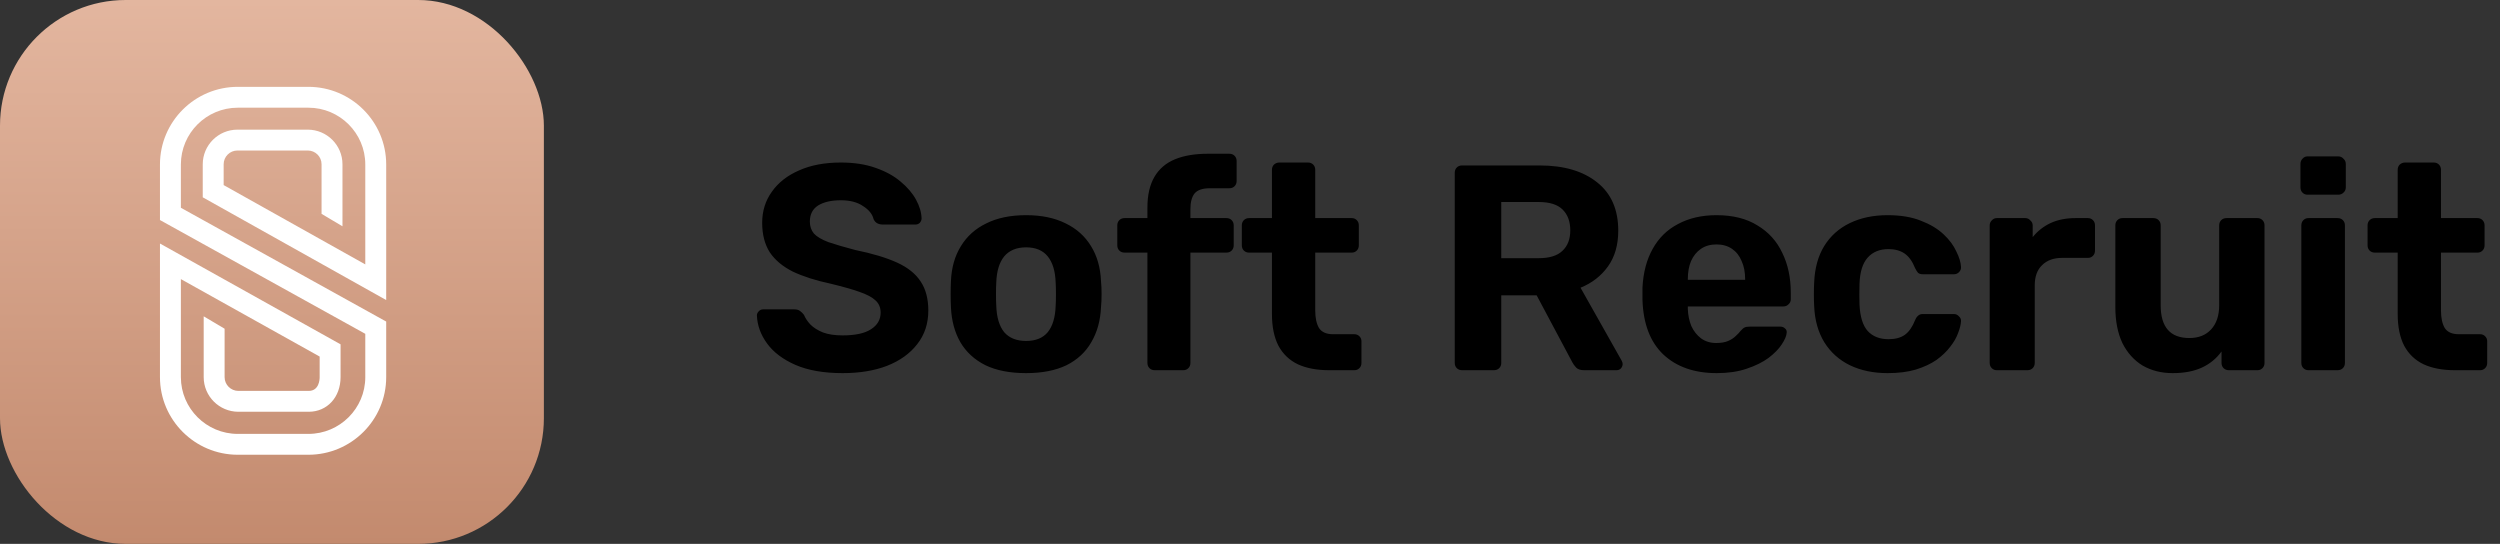
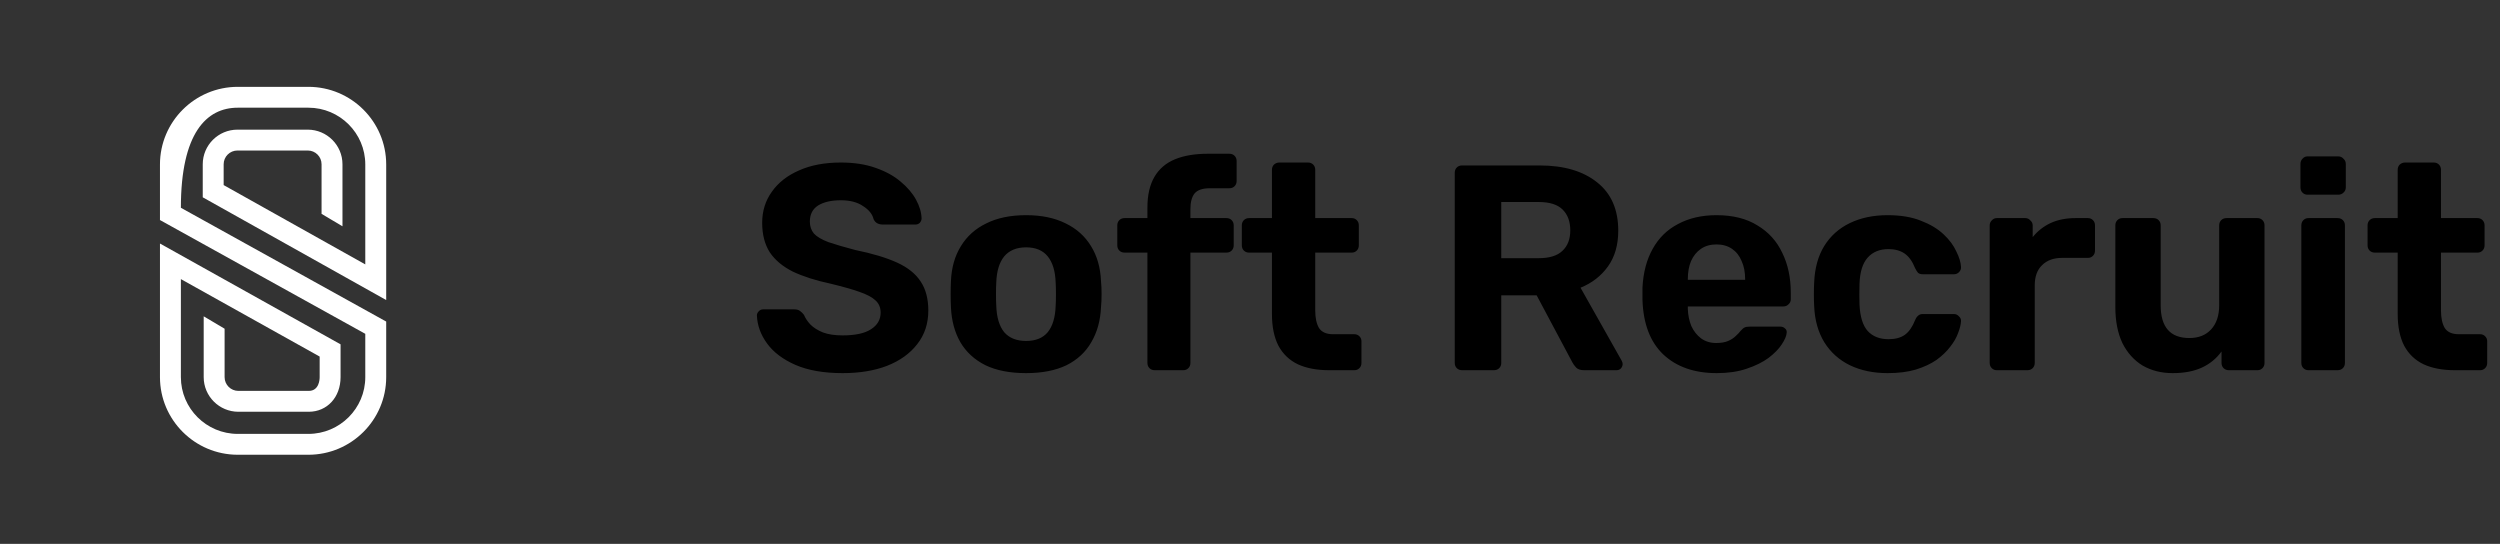
<svg xmlns="http://www.w3.org/2000/svg" width="547" height="119" viewBox="0 0 547 119" fill="none">
  <rect x="0" y="0" width="547" height="119" fill="#333333" stroke="none" />
  <path d="M184.364 81.64C180.268 81.64 176.833 81.043 174.06 79.848C171.329 78.653 169.26 77.096 167.852 75.176C166.444 73.256 165.697 71.208 165.612 69.032C165.612 68.691 165.74 68.392 165.996 68.136C166.252 67.837 166.572 67.688 166.956 67.688H173.804C174.359 67.688 174.785 67.816 175.084 68.072C175.383 68.285 175.66 68.563 175.916 68.904C176.215 69.629 176.684 70.333 177.324 71.016C178.007 71.699 178.924 72.275 180.076 72.744C181.228 73.171 182.657 73.384 184.364 73.384C187.137 73.384 189.207 72.936 190.572 72.04C191.98 71.144 192.684 69.928 192.684 68.392C192.684 67.283 192.3 66.387 191.532 65.704C190.807 65.021 189.633 64.403 188.012 63.848C186.433 63.293 184.321 62.696 181.676 62.056C178.476 61.373 175.745 60.499 173.484 59.432C171.265 58.323 169.58 56.915 168.428 55.208C167.319 53.459 166.764 51.304 166.764 48.744C166.764 46.184 167.468 43.923 168.876 41.96C170.284 39.955 172.268 38.397 174.828 37.288C177.388 36.136 180.439 35.56 183.98 35.56C186.839 35.56 189.356 35.944 191.532 36.712C193.751 37.48 195.585 38.483 197.036 39.72C198.529 40.957 199.66 42.28 200.428 43.688C201.196 45.096 201.601 46.461 201.644 47.784C201.644 48.125 201.516 48.445 201.26 48.744C201.004 49 200.684 49.128 200.3 49.128H193.132C192.705 49.128 192.321 49.043 191.98 48.872C191.639 48.701 191.361 48.403 191.148 47.976C190.892 46.867 190.124 45.907 188.844 45.096C187.607 44.243 185.985 43.816 183.98 43.816C181.889 43.816 180.225 44.2 178.988 44.968C177.793 45.736 177.196 46.909 177.196 48.488C177.196 49.512 177.495 50.387 178.092 51.112C178.732 51.795 179.777 52.413 181.228 52.968C182.721 53.48 184.684 54.056 187.116 54.696C190.871 55.464 193.921 56.381 196.268 57.448C198.615 58.515 200.343 59.901 201.452 61.608C202.561 63.272 203.116 65.384 203.116 67.944C203.116 70.803 202.305 73.256 200.684 75.304C199.105 77.352 196.908 78.931 194.092 80.04C191.319 81.107 188.076 81.64 184.364 81.64ZM224.514 81.64C220.973 81.64 218.007 81.064 215.618 79.912C213.229 78.717 211.394 77.032 210.114 74.856C208.877 72.68 208.194 70.141 208.066 67.24C208.023 66.387 208.002 65.427 208.002 64.36C208.002 63.251 208.023 62.291 208.066 61.48C208.194 58.536 208.919 55.997 210.242 53.864C211.565 51.688 213.421 50.024 215.81 48.872C218.199 47.677 221.101 47.08 224.514 47.08C227.885 47.08 230.765 47.677 233.154 48.872C235.543 50.024 237.399 51.688 238.722 53.864C240.045 55.997 240.77 58.536 240.898 61.48C240.983 62.291 241.026 63.251 241.026 64.36C241.026 65.427 240.983 66.387 240.898 67.24C240.77 70.141 240.066 72.68 238.786 74.856C237.549 77.032 235.735 78.717 233.346 79.912C230.957 81.064 228.013 81.64 224.514 81.64ZM224.514 74.6C226.605 74.6 228.183 73.96 229.25 72.68C230.317 71.357 230.893 69.437 230.978 66.92C231.021 66.28 231.042 65.427 231.042 64.36C231.042 63.293 231.021 62.44 230.978 61.8C230.893 59.325 230.317 57.427 229.25 56.104C228.183 54.781 226.605 54.12 224.514 54.12C222.423 54.12 220.823 54.781 219.714 56.104C218.647 57.427 218.071 59.325 217.986 61.8C217.943 62.44 217.922 63.293 217.922 64.36C217.922 65.427 217.943 66.28 217.986 66.92C218.071 69.437 218.647 71.357 219.714 72.68C220.823 73.96 222.423 74.6 224.514 74.6ZM252.655 81C252.186 81 251.802 80.851 251.503 80.552C251.204 80.253 251.055 79.869 251.055 79.4V55.272H246.063C245.594 55.272 245.21 55.123 244.911 54.824C244.612 54.525 244.463 54.141 244.463 53.672V49.32C244.463 48.851 244.612 48.467 244.911 48.168C245.21 47.869 245.594 47.72 246.063 47.72H251.055V45.416C251.055 42.685 251.567 40.445 252.591 38.696C253.615 36.947 255.108 35.667 257.071 34.856C259.034 34.045 261.444 33.64 264.303 33.64H268.975C269.444 33.64 269.828 33.789 270.127 34.088C270.426 34.387 270.575 34.771 270.575 35.24V39.592C270.575 40.061 270.426 40.445 270.127 40.744C269.828 41.043 269.444 41.192 268.975 41.192H264.687C263.108 41.192 261.999 41.576 261.359 42.344C260.762 43.112 260.463 44.243 260.463 45.736V47.72H268.335C268.804 47.72 269.188 47.869 269.487 48.168C269.786 48.467 269.935 48.851 269.935 49.32V53.672C269.935 54.141 269.786 54.525 269.487 54.824C269.188 55.123 268.804 55.272 268.335 55.272H260.463V79.4C260.463 79.869 260.314 80.253 260.015 80.552C259.716 80.851 259.354 81 258.927 81H252.655ZM290.782 81C288.137 81 285.875 80.573 283.998 79.72C282.121 78.824 280.691 77.459 279.71 75.624C278.771 73.789 278.302 71.485 278.302 68.712V55.272H273.31C272.841 55.272 272.457 55.123 272.158 54.824C271.859 54.525 271.71 54.141 271.71 53.672V49.32C271.71 48.851 271.859 48.467 272.158 48.168C272.457 47.869 272.841 47.72 273.31 47.72H278.302V37.16C278.302 36.691 278.451 36.307 278.75 36.008C279.091 35.709 279.475 35.56 279.902 35.56H286.174C286.643 35.56 287.027 35.709 287.326 36.008C287.625 36.307 287.774 36.691 287.774 37.16V47.72H295.774C296.201 47.72 296.563 47.869 296.862 48.168C297.161 48.467 297.31 48.851 297.31 49.32V53.672C297.31 54.141 297.161 54.525 296.862 54.824C296.563 55.123 296.201 55.272 295.774 55.272H287.774V67.944C287.774 69.565 288.051 70.845 288.606 71.784C289.203 72.68 290.227 73.128 291.678 73.128H296.35C296.777 73.128 297.139 73.277 297.438 73.576C297.737 73.875 297.886 74.237 297.886 74.664V79.4C297.886 79.869 297.737 80.253 297.438 80.552C297.139 80.851 296.777 81 296.35 81H290.782ZM319.899 81C319.429 81 319.045 80.851 318.747 80.552C318.448 80.253 318.299 79.869 318.299 79.4V37.8C318.299 37.331 318.448 36.947 318.747 36.648C319.045 36.349 319.429 36.2 319.899 36.2H336.859C342.192 36.2 346.395 37.437 349.467 39.912C352.539 42.344 354.075 45.864 354.075 50.472C354.075 53.587 353.328 56.189 351.835 58.28C350.341 60.371 348.336 61.928 345.819 62.952L354.843 78.952C354.971 79.208 355.035 79.443 355.035 79.656C355.035 79.997 354.907 80.317 354.651 80.616C354.395 80.872 354.075 81 353.691 81H346.587C345.819 81 345.243 80.808 344.859 80.424C344.475 79.997 344.197 79.613 344.027 79.272L336.219 64.616H328.475V79.4C328.475 79.869 328.325 80.253 328.027 80.552C327.728 80.851 327.344 81 326.875 81H319.899ZM328.475 56.488H336.667C339.013 56.488 340.741 55.955 341.851 54.888C343.003 53.821 343.579 52.328 343.579 50.408C343.579 48.488 343.024 46.973 341.915 45.864C340.805 44.755 339.056 44.2 336.667 44.2H328.475V56.488ZM375.63 81.64C370.723 81.64 366.819 80.275 363.918 77.544C361.059 74.813 359.545 70.845 359.374 65.64C359.374 65.299 359.374 64.851 359.374 64.296C359.374 63.699 359.374 63.229 359.374 62.888C359.545 59.603 360.291 56.787 361.614 54.44C362.937 52.051 364.793 50.237 367.182 49C369.571 47.72 372.366 47.08 375.566 47.08C379.15 47.08 382.137 47.827 384.526 49.32C386.958 50.771 388.771 52.776 389.966 55.336C391.203 57.853 391.822 60.755 391.822 64.04V65.512C391.822 65.939 391.651 66.301 391.31 66.6C391.011 66.899 390.649 67.048 390.222 67.048H369.294C369.294 67.091 369.294 67.176 369.294 67.304C369.294 67.389 369.294 67.475 369.294 67.56C369.337 68.925 369.593 70.184 370.062 71.336C370.574 72.445 371.278 73.341 372.174 74.024C373.113 74.707 374.222 75.048 375.502 75.048C376.569 75.048 377.443 74.899 378.126 74.6C378.809 74.301 379.363 73.939 379.79 73.512C380.259 73.085 380.601 72.723 380.814 72.424C381.198 71.997 381.497 71.741 381.71 71.656C381.966 71.528 382.35 71.464 382.862 71.464H389.518C389.945 71.464 390.286 71.592 390.542 71.848C390.841 72.061 390.969 72.381 390.926 72.808C390.883 73.491 390.521 74.344 389.838 75.368C389.198 76.349 388.238 77.331 386.958 78.312C385.678 79.251 384.078 80.04 382.158 80.68C380.281 81.32 378.105 81.64 375.63 81.64ZM369.294 61.224H381.838V61.096C381.838 59.56 381.582 58.237 381.07 57.128C380.601 55.976 379.897 55.08 378.958 54.44C378.019 53.8 376.889 53.48 375.566 53.48C374.243 53.48 373.113 53.8 372.174 54.44C371.235 55.08 370.51 55.976 369.998 57.128C369.529 58.237 369.294 59.56 369.294 61.096V61.224ZM413.003 81.64C409.889 81.64 407.137 81.064 404.748 79.912C402.401 78.76 400.545 77.096 399.18 74.92C397.814 72.701 397.068 70.056 396.94 66.984C396.897 66.301 396.876 65.448 396.876 64.424C396.876 63.357 396.897 62.483 396.94 61.8C397.068 58.685 397.793 56.04 399.116 53.864C400.481 51.645 402.358 49.96 404.748 48.808C407.137 47.656 409.889 47.08 413.003 47.08C415.862 47.08 418.294 47.485 420.3 48.296C422.305 49.064 423.948 50.045 425.228 51.24C426.508 52.435 427.446 53.693 428.044 55.016C428.684 56.296 429.025 57.427 429.068 58.408C429.11 58.835 428.961 59.219 428.62 59.56C428.321 59.859 427.958 60.008 427.532 60.008H420.684C420.257 60.008 419.916 59.901 419.66 59.688C419.446 59.432 419.233 59.091 419.02 58.664C418.422 57.171 417.654 56.104 416.716 55.464C415.777 54.824 414.604 54.504 413.196 54.504C411.276 54.504 409.761 55.123 408.652 56.36C407.542 57.597 406.945 59.517 406.86 62.12C406.817 63.784 406.817 65.299 406.86 66.664C406.988 69.309 407.585 71.229 408.652 72.424C409.761 73.619 411.276 74.216 413.196 74.216C414.689 74.216 415.884 73.896 416.78 73.256C417.676 72.616 418.422 71.549 419.02 70.056C419.19 69.629 419.404 69.309 419.66 69.096C419.916 68.84 420.257 68.712 420.684 68.712H427.532C427.958 68.712 428.321 68.883 428.62 69.224C428.961 69.523 429.11 69.885 429.068 70.312C429.025 71.037 428.812 71.891 428.428 72.872C428.086 73.853 427.51 74.856 426.7 75.88C425.932 76.904 424.929 77.864 423.692 78.76C422.454 79.613 420.94 80.317 419.148 80.872C417.398 81.384 415.35 81.64 413.003 81.64ZM436.881 81C436.454 81 436.091 80.851 435.793 80.552C435.494 80.253 435.345 79.869 435.345 79.4V49.32C435.345 48.893 435.494 48.531 435.793 48.232C436.091 47.891 436.454 47.72 436.881 47.72H443.153C443.579 47.72 443.942 47.891 444.241 48.232C444.582 48.531 444.753 48.893 444.753 49.32V51.88C445.819 50.557 447.121 49.533 448.657 48.808C450.235 48.083 452.049 47.72 454.097 47.72H456.849C457.275 47.72 457.638 47.869 457.937 48.168C458.235 48.467 458.385 48.851 458.385 49.32V54.824C458.385 55.293 458.235 55.677 457.937 55.976C457.638 56.275 457.275 56.424 456.849 56.424H451.217C449.339 56.424 447.867 56.957 446.801 58.024C445.734 59.048 445.201 60.52 445.201 62.44V79.4C445.201 79.869 445.051 80.253 444.753 80.552C444.454 80.851 444.07 81 443.601 81H436.881ZM475.381 81.64C472.906 81.64 470.709 81.085 468.789 79.976C466.912 78.824 465.44 77.181 464.373 75.048C463.349 72.872 462.837 70.248 462.837 67.176V49.32C462.837 48.851 462.986 48.467 463.285 48.168C463.584 47.869 463.946 47.72 464.373 47.72H471.157C471.626 47.72 472.01 47.869 472.309 48.168C472.608 48.467 472.757 48.851 472.757 49.32V66.792C472.757 71.571 474.848 73.96 479.029 73.96C481.034 73.96 482.613 73.341 483.765 72.104C484.96 70.824 485.557 69.053 485.557 66.792V49.32C485.557 48.851 485.706 48.467 486.005 48.168C486.304 47.869 486.688 47.72 487.157 47.72H493.941C494.368 47.72 494.73 47.869 495.029 48.168C495.328 48.467 495.477 48.851 495.477 49.32V79.4C495.477 79.869 495.328 80.253 495.029 80.552C494.73 80.851 494.368 81 493.941 81H487.669C487.2 81 486.816 80.851 486.517 80.552C486.218 80.253 486.069 79.869 486.069 79.4V76.904C484.96 78.44 483.53 79.613 481.781 80.424C480.032 81.235 477.898 81.64 475.381 81.64ZM505.068 81C504.641 81 504.279 80.851 503.98 80.552C503.681 80.253 503.532 79.869 503.532 79.4V49.32C503.532 48.851 503.681 48.467 503.98 48.168C504.279 47.869 504.641 47.72 505.068 47.72H511.468C511.937 47.72 512.321 47.869 512.62 48.168C512.919 48.467 513.068 48.851 513.068 49.32V79.4C513.068 79.869 512.919 80.253 512.62 80.552C512.321 80.851 511.937 81 511.468 81H505.068ZM504.876 42.6C504.449 42.6 504.087 42.451 503.788 42.152C503.489 41.853 503.34 41.469 503.34 41V35.88C503.34 35.411 503.489 35.027 503.788 34.728C504.087 34.387 504.449 34.216 504.876 34.216H511.596C512.065 34.216 512.449 34.387 512.748 34.728C513.089 35.027 513.26 35.411 513.26 35.88V41C513.26 41.469 513.089 41.853 512.748 42.152C512.449 42.451 512.065 42.6 511.596 42.6H504.876ZM537.095 81C534.449 81 532.188 80.573 530.311 79.72C528.433 78.824 527.004 77.459 526.023 75.624C525.084 73.789 524.615 71.485 524.615 68.712V55.272H519.623C519.153 55.272 518.769 55.123 518.471 54.824C518.172 54.525 518.023 54.141 518.023 53.672V49.32C518.023 48.851 518.172 48.467 518.471 48.168C518.769 47.869 519.153 47.72 519.623 47.72H524.615V37.16C524.615 36.691 524.764 36.307 525.062 36.008C525.404 35.709 525.788 35.56 526.215 35.56H532.487C532.956 35.56 533.34 35.709 533.639 36.008C533.937 36.307 534.087 36.691 534.087 37.16V47.72H542.087C542.513 47.72 542.876 47.869 543.175 48.168C543.473 48.467 543.623 48.851 543.623 49.32V53.672C543.623 54.141 543.473 54.525 543.175 54.824C542.876 55.123 542.513 55.272 542.087 55.272H534.087V67.944C534.087 69.565 534.364 70.845 534.919 71.784C535.516 72.68 536.54 73.128 537.991 73.128H542.663C543.089 73.128 543.452 73.277 543.751 73.576C544.049 73.875 544.199 74.237 544.199 74.664V79.4C544.199 79.869 544.049 80.253 543.751 80.552C543.452 80.851 543.089 81 542.663 81H537.095Z" fill="black" />
-   <rect width="119" height="119" rx="27.5" fill="url(#paint0_linear_2621_773)" />
-   <path d="M67.339 28.367H51.954C47.766 28.367 44.36 31.765 44.36 35.942V43.17L84.5 65.65V35.985C84.5 26.619 76.862 19 67.473 19H52.027C42.638 19 35 26.619 35 35.985V48.144L79.924 73.041V82.515C79.924 89.364 74.339 94.936 67.473 94.936H52.027C45.161 94.936 39.576 89.363 39.576 82.515V61.067L69.941 78.016V82.519C69.941 83.022 69.826 85.529 67.547 85.529H52.161C50.497 85.529 49.143 84.179 49.143 82.519V71.925L44.568 69.209V82.519C44.568 86.696 47.974 90.094 52.161 90.094H67.547C71.586 90.094 74.516 86.908 74.516 82.519V75.34L35 53.283V82.515C35 91.881 42.638 99.5 52.027 99.5H67.473C76.862 99.5 84.5 91.881 84.5 82.515V70.356L39.576 45.459V35.985C39.576 29.136 45.161 23.564 52.027 23.564H67.473C74.339 23.564 79.924 29.136 79.924 35.985V57.852L48.935 40.497V35.941C48.935 34.281 50.289 32.931 51.954 32.931H67.339C69.004 32.931 70.357 34.281 70.357 35.941V46.794L74.933 49.51V35.941C74.933 31.765 71.526 28.367 67.339 28.367Z" fill="white" />
+   <path d="M67.339 28.367H51.954C47.766 28.367 44.36 31.765 44.36 35.942V43.17L84.5 65.65V35.985C84.5 26.619 76.862 19 67.473 19H52.027C42.638 19 35 26.619 35 35.985V48.144L79.924 73.041V82.515C79.924 89.364 74.339 94.936 67.473 94.936H52.027C45.161 94.936 39.576 89.363 39.576 82.515V61.067L69.941 78.016V82.519C69.941 83.022 69.826 85.529 67.547 85.529H52.161C50.497 85.529 49.143 84.179 49.143 82.519V71.925L44.568 69.209V82.519C44.568 86.696 47.974 90.094 52.161 90.094H67.547C71.586 90.094 74.516 86.908 74.516 82.519V75.34L35 53.283V82.515C35 91.881 42.638 99.5 52.027 99.5H67.473C76.862 99.5 84.5 91.881 84.5 82.515V70.356L39.576 45.459C39.576 29.136 45.161 23.564 52.027 23.564H67.473C74.339 23.564 79.924 29.136 79.924 35.985V57.852L48.935 40.497V35.941C48.935 34.281 50.289 32.931 51.954 32.931H67.339C69.004 32.931 70.357 34.281 70.357 35.941V46.794L74.933 49.51V35.941C74.933 31.765 71.526 28.367 67.339 28.367Z" fill="white" />
  <defs>
    <linearGradient id="paint0_linear_2621_773" x1="59.5" y1="0" x2="59.5" y2="119" gradientUnits="userSpaceOnUse">
      <stop stop-color="#E3B69F" />
      <stop offset="1" stop-color="#C38A6E" />
    </linearGradient>
  </defs>
</svg>